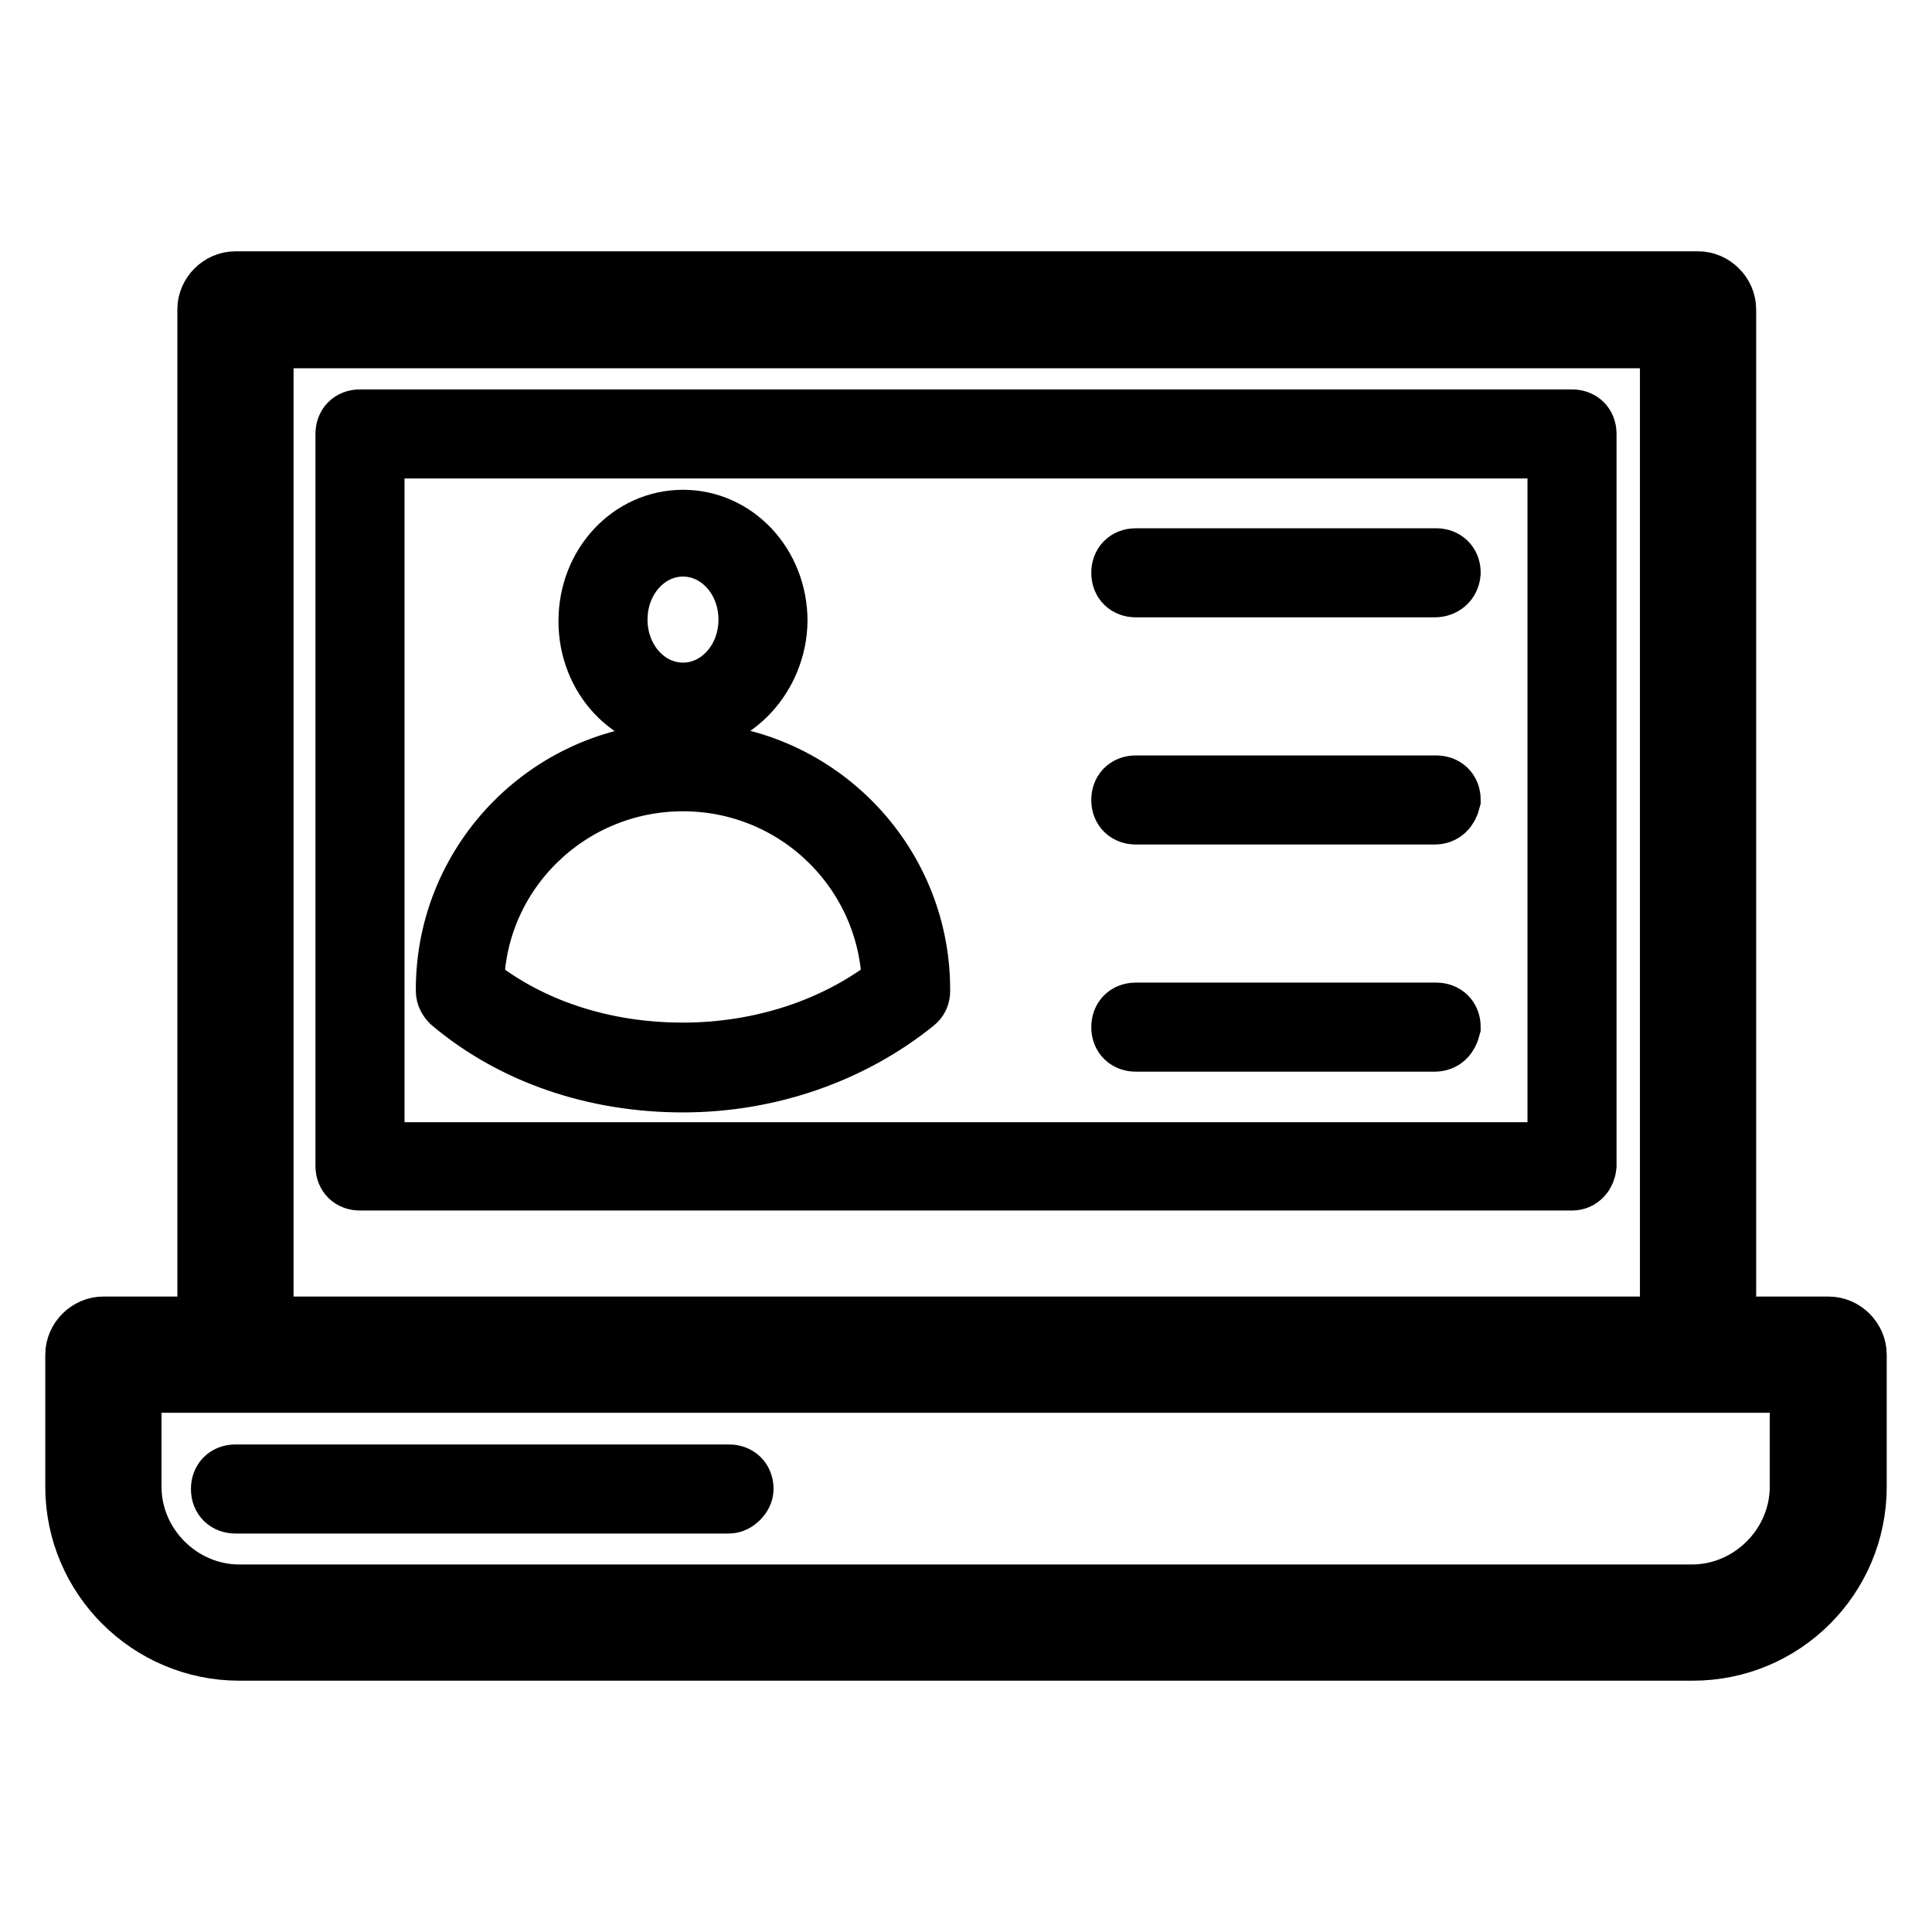
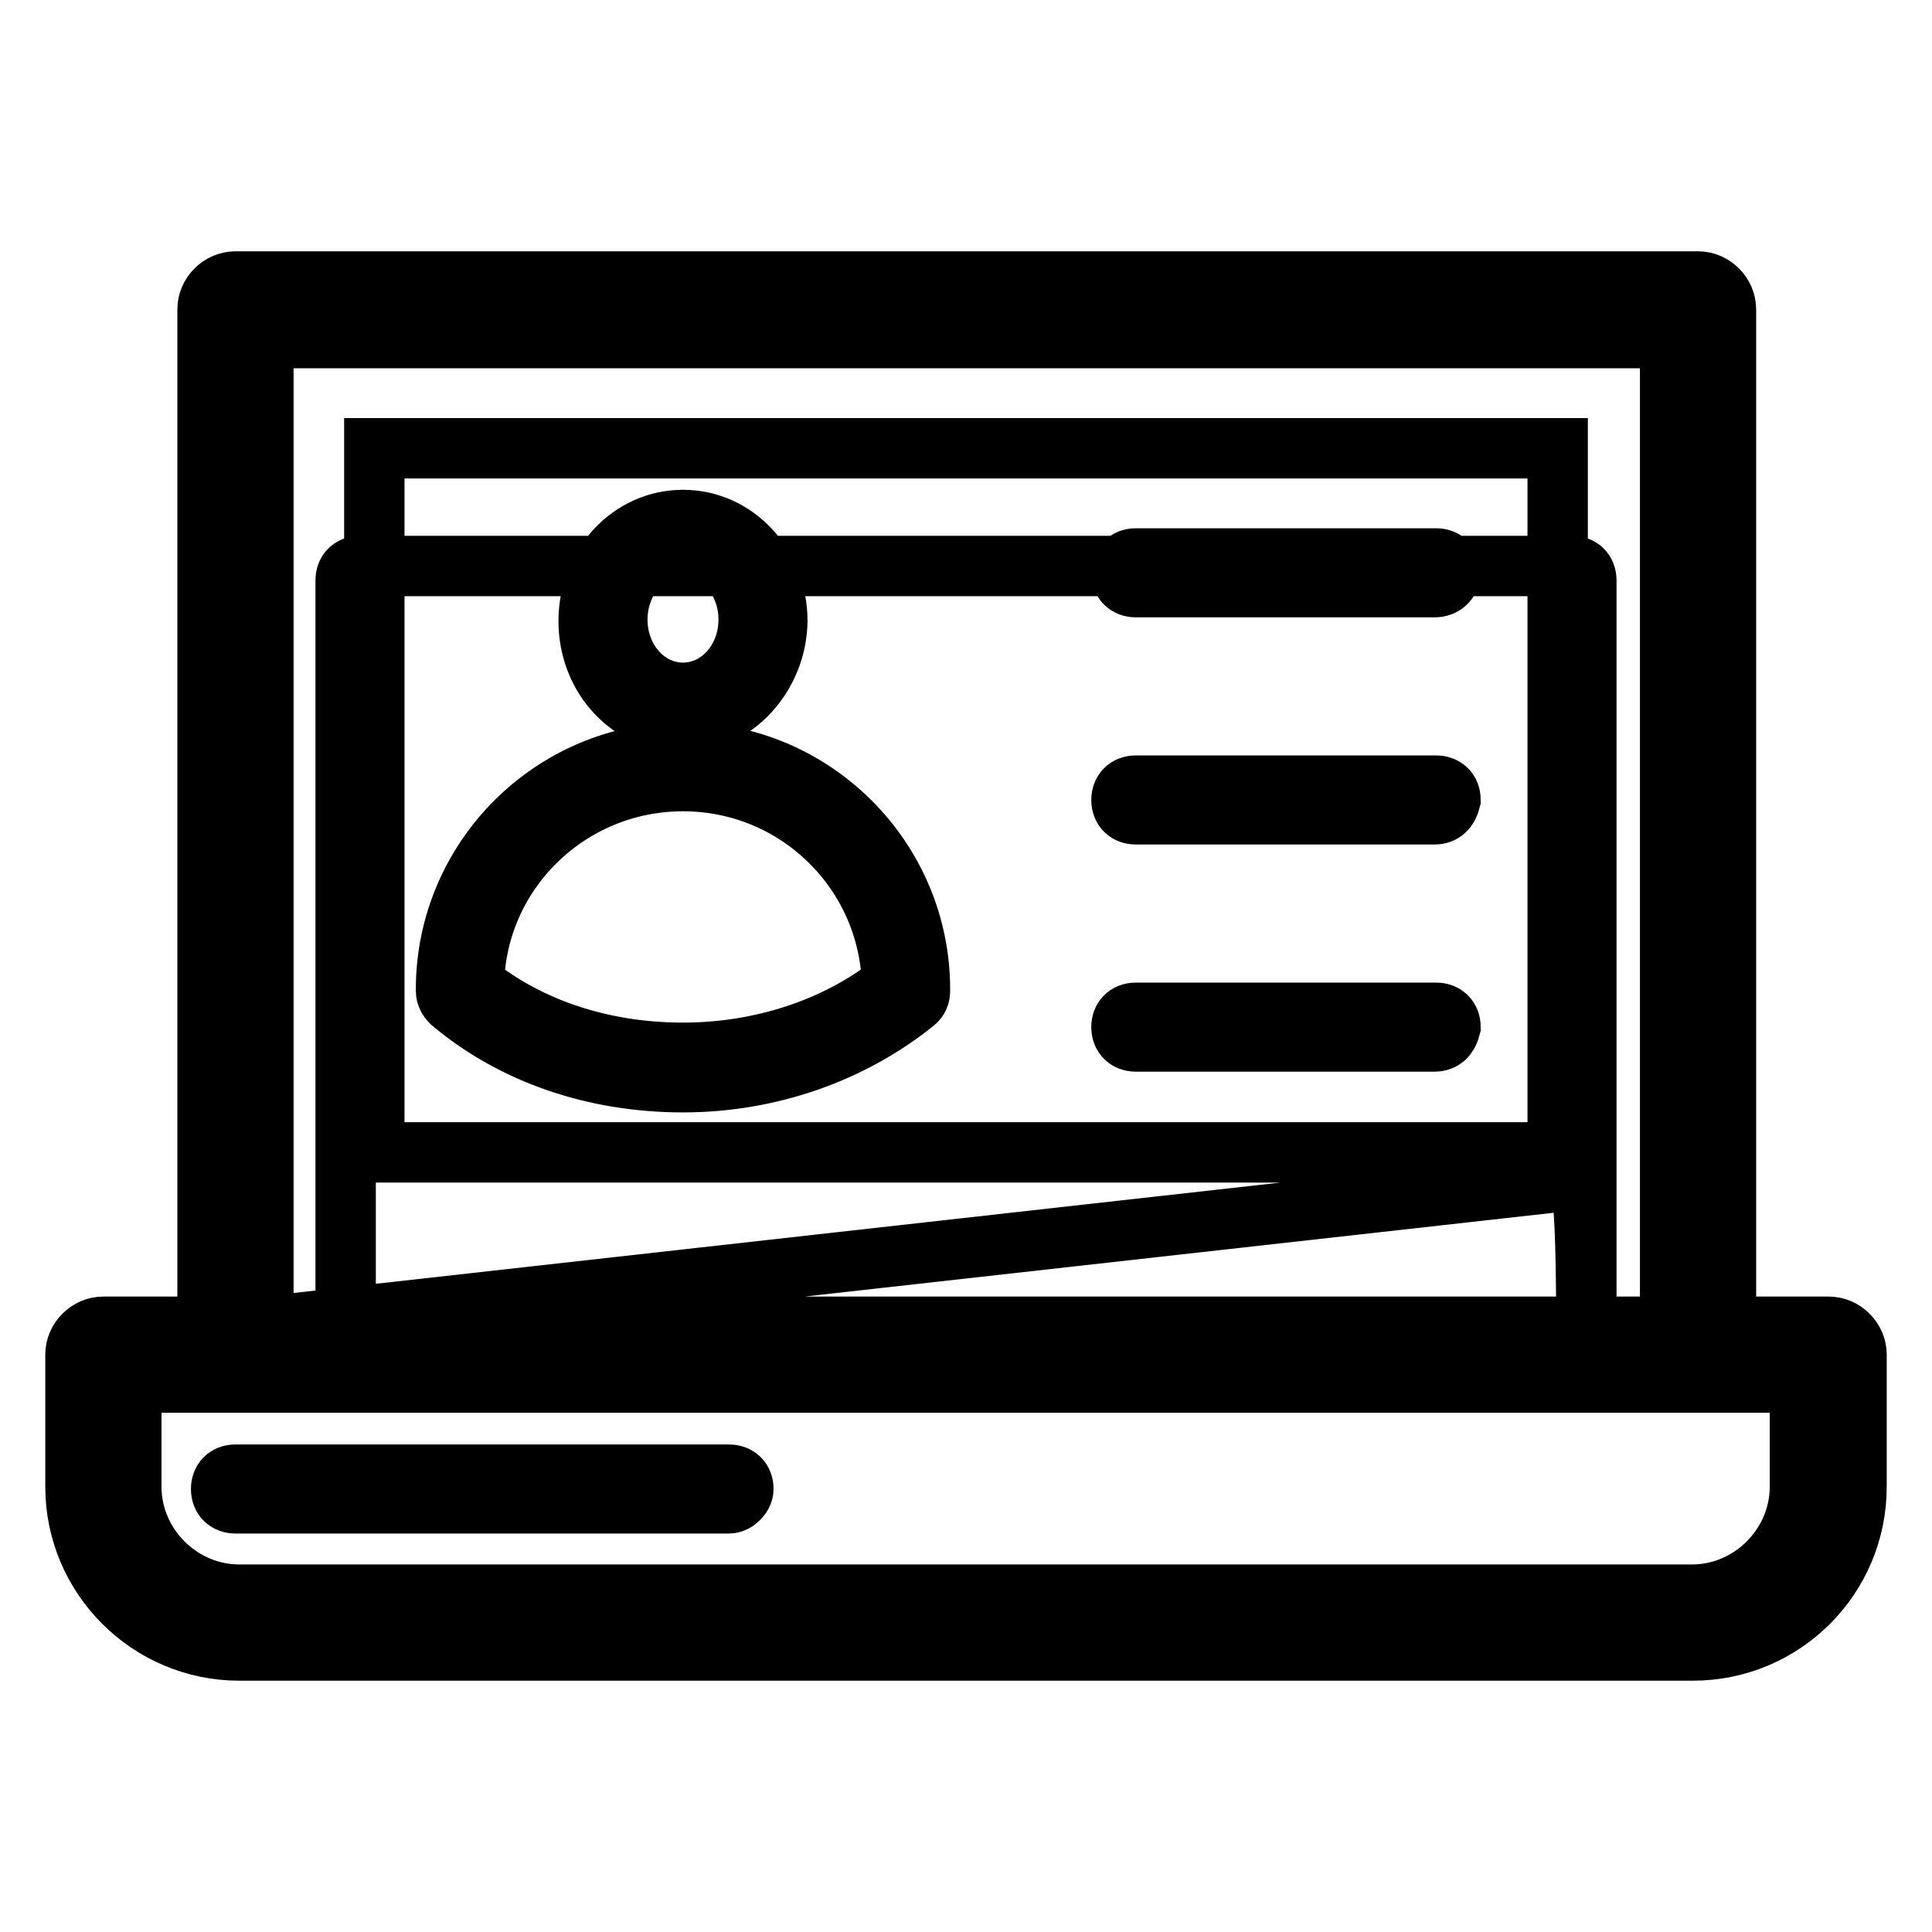
<svg xmlns="http://www.w3.org/2000/svg" version="1.1" x="0px" y="0px" viewBox="0 0 256 256" enable-background="new 0 0 256 256" xml:space="preserve">
  <g>
-     <path stroke-width="8" fill-opacity="0" stroke="#000000" d="M224.8,183.2H31.2c-2,0-3.7-1.7-3.7-3.7V41c0-2,1.7-3.7,3.7-3.7H225c2,0,3.7,1.7,3.7,3.7v138.4 C228.5,181.5,226.9,183.2,224.8,183.2L224.8,183.2z M34.9,175.8h186.4v-131H34.9V175.8z M208.3,156.4H47.7c-1.1,0-1.9-0.7-1.9-1.9 v-97c0-1.1,0.7-1.9,1.9-1.9h160.6c1.1,0,1.9,0.7,1.9,1.9v97C210.1,155.5,209.4,156.4,208.3,156.4z M49.6,152.7h156.8V59.4H49.6 V152.7z M224.3,218.7H31.7c-11.9,0-21.7-9.7-21.7-21.7v-17.5c0-2,1.7-3.7,3.7-3.7h228.6c2,0,3.7,1.7,3.7,3.7v17.5 C246,209,236.3,218.7,224.3,218.7z M17.4,183.2v13.8c0,7.8,6.5,14.3,14.3,14.3h192.5c7.8,0,14.3-6.5,14.3-14.3v-13.8H17.4z  M96.6,199.2H31.2c-1.1,0-1.9-0.7-1.9-1.9c0-1.1,0.7-1.9,1.9-1.9h65.4c1.1,0,1.9,0.7,1.9,1.9C98.5,198.2,97.5,199.2,96.6,199.2z  M90.5,143.4c-11.7,0-22.5-3.7-30.7-10.6c-0.4-0.4-0.7-0.9-0.7-1.5v-0.2c0-17.3,14.1-31.4,31.4-31.4c17.3,0,31.4,14.1,31.4,31.4 v0.2c0,0.6-0.2,1.1-0.7,1.5C112.9,139.5,102,143.4,90.5,143.4z M62.8,130.4c7.4,5.9,17.1,9.1,27.7,9.1c10.4,0,20.3-3.3,27.7-9.1 c-0.4-14.9-12.6-26.9-27.7-26.9S63.1,115.5,62.8,130.4L62.8,130.4z M90.5,95.7c-6.9,0-12.5-5.9-12.5-13.4s5.6-13.4,12.5-13.4 s12.5,5.9,12.5,13.4C102.9,89.5,97.3,95.7,90.5,95.7z M90.5,72.4c-4.8,0-8.7,4.3-8.7,9.7c0,5.4,3.9,9.7,8.7,9.7s8.7-4.3,8.7-9.7 C99.2,76.7,95.3,72.4,90.5,72.4z M190.1,77.8h-39.6c-1.1,0-1.9-0.7-1.9-1.9c0-1.1,0.7-1.9,1.9-1.9h39.8c1.1,0,1.9,0.7,1.9,1.9 C192.1,77.1,191.2,77.8,190.1,77.8z M190.1,107.9h-39.6c-1.1,0-1.9-0.7-1.9-1.9c0-1.1,0.7-1.9,1.9-1.9h39.8c1.1,0,1.9,0.7,1.9,1.9 C191.9,107.2,191.2,107.9,190.1,107.9z M190.1,138h-39.6c-1.1,0-1.9-0.7-1.9-1.9c0-1.1,0.7-1.9,1.9-1.9h39.8c1.1,0,1.9,0.7,1.9,1.9 C191.9,137.3,191.2,138,190.1,138z" />
+     <path stroke-width="8" fill-opacity="0" stroke="#000000" d="M224.8,183.2H31.2c-2,0-3.7-1.7-3.7-3.7V41c0-2,1.7-3.7,3.7-3.7H225c2,0,3.7,1.7,3.7,3.7v138.4 C228.5,181.5,226.9,183.2,224.8,183.2L224.8,183.2z M34.9,175.8h186.4v-131H34.9V175.8z H47.7c-1.1,0-1.9-0.7-1.9-1.9 v-97c0-1.1,0.7-1.9,1.9-1.9h160.6c1.1,0,1.9,0.7,1.9,1.9v97C210.1,155.5,209.4,156.4,208.3,156.4z M49.6,152.7h156.8V59.4H49.6 V152.7z M224.3,218.7H31.7c-11.9,0-21.7-9.7-21.7-21.7v-17.5c0-2,1.7-3.7,3.7-3.7h228.6c2,0,3.7,1.7,3.7,3.7v17.5 C246,209,236.3,218.7,224.3,218.7z M17.4,183.2v13.8c0,7.8,6.5,14.3,14.3,14.3h192.5c7.8,0,14.3-6.5,14.3-14.3v-13.8H17.4z  M96.6,199.2H31.2c-1.1,0-1.9-0.7-1.9-1.9c0-1.1,0.7-1.9,1.9-1.9h65.4c1.1,0,1.9,0.7,1.9,1.9C98.5,198.2,97.5,199.2,96.6,199.2z  M90.5,143.4c-11.7,0-22.5-3.7-30.7-10.6c-0.4-0.4-0.7-0.9-0.7-1.5v-0.2c0-17.3,14.1-31.4,31.4-31.4c17.3,0,31.4,14.1,31.4,31.4 v0.2c0,0.6-0.2,1.1-0.7,1.5C112.9,139.5,102,143.4,90.5,143.4z M62.8,130.4c7.4,5.9,17.1,9.1,27.7,9.1c10.4,0,20.3-3.3,27.7-9.1 c-0.4-14.9-12.6-26.9-27.7-26.9S63.1,115.5,62.8,130.4L62.8,130.4z M90.5,95.7c-6.9,0-12.5-5.9-12.5-13.4s5.6-13.4,12.5-13.4 s12.5,5.9,12.5,13.4C102.9,89.5,97.3,95.7,90.5,95.7z M90.5,72.4c-4.8,0-8.7,4.3-8.7,9.7c0,5.4,3.9,9.7,8.7,9.7s8.7-4.3,8.7-9.7 C99.2,76.7,95.3,72.4,90.5,72.4z M190.1,77.8h-39.6c-1.1,0-1.9-0.7-1.9-1.9c0-1.1,0.7-1.9,1.9-1.9h39.8c1.1,0,1.9,0.7,1.9,1.9 C192.1,77.1,191.2,77.8,190.1,77.8z M190.1,107.9h-39.6c-1.1,0-1.9-0.7-1.9-1.9c0-1.1,0.7-1.9,1.9-1.9h39.8c1.1,0,1.9,0.7,1.9,1.9 C191.9,107.2,191.2,107.9,190.1,107.9z M190.1,138h-39.6c-1.1,0-1.9-0.7-1.9-1.9c0-1.1,0.7-1.9,1.9-1.9h39.8c1.1,0,1.9,0.7,1.9,1.9 C191.9,137.3,191.2,138,190.1,138z" />
  </g>
</svg>